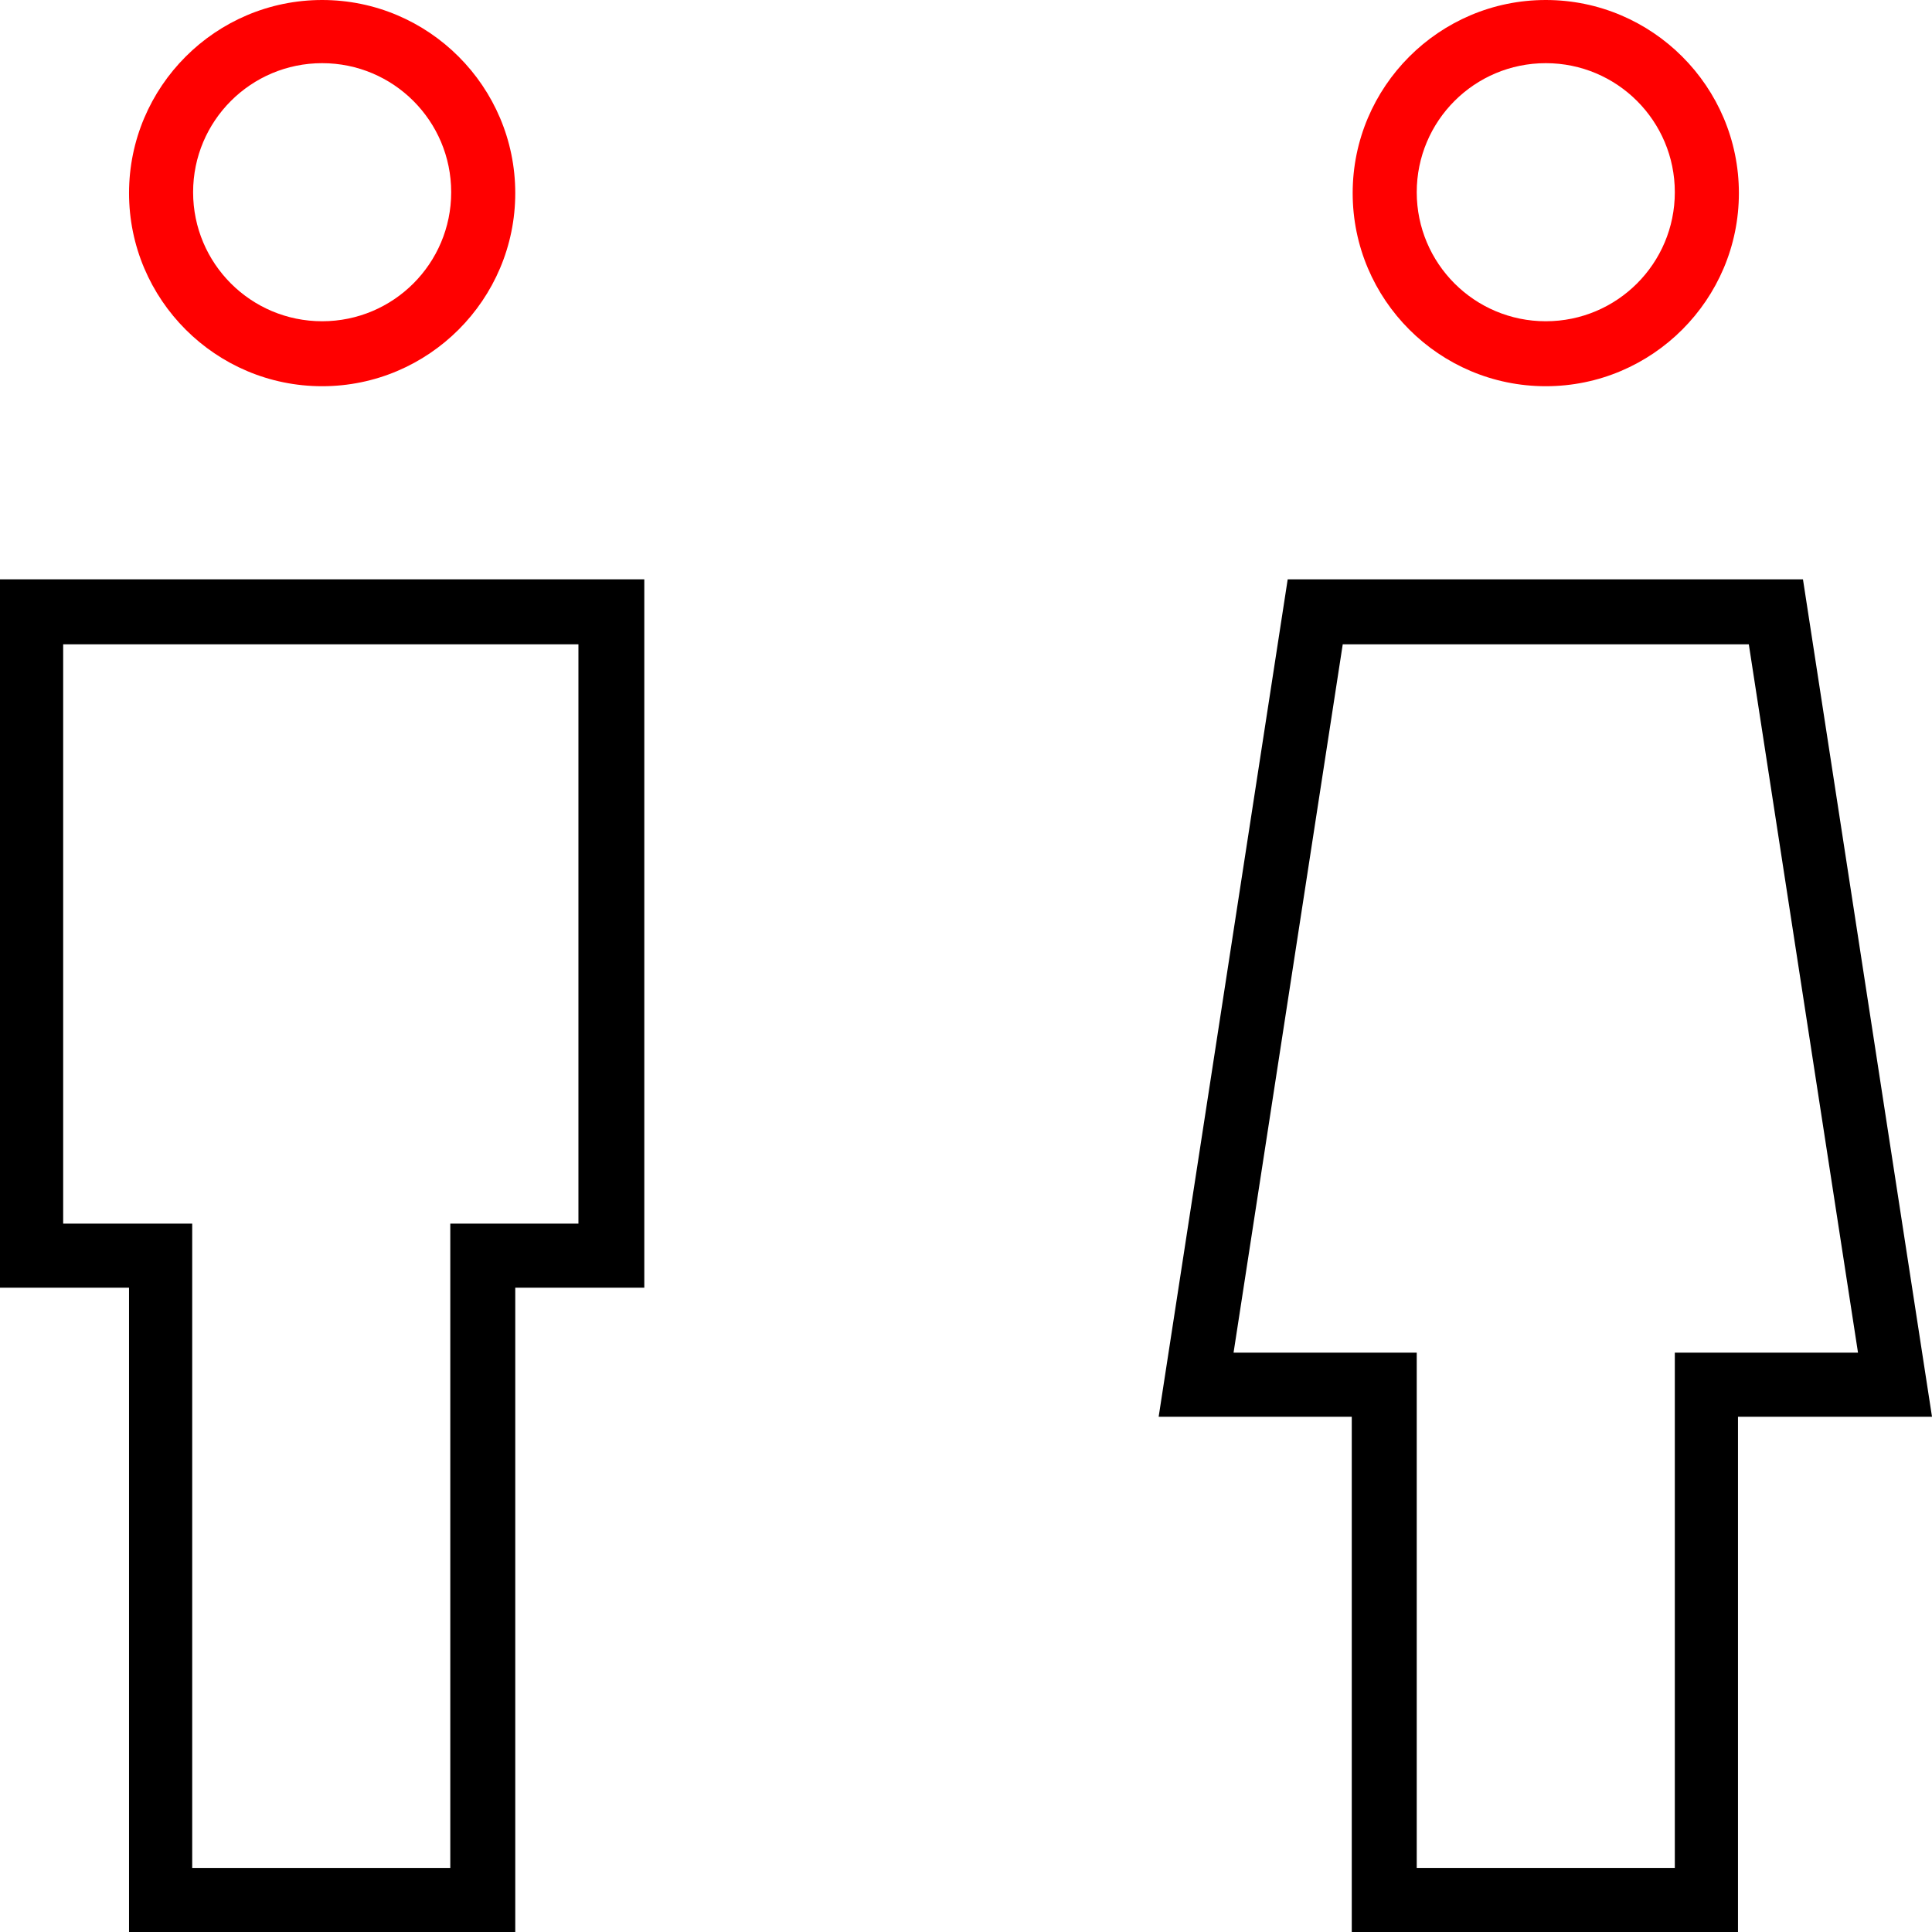
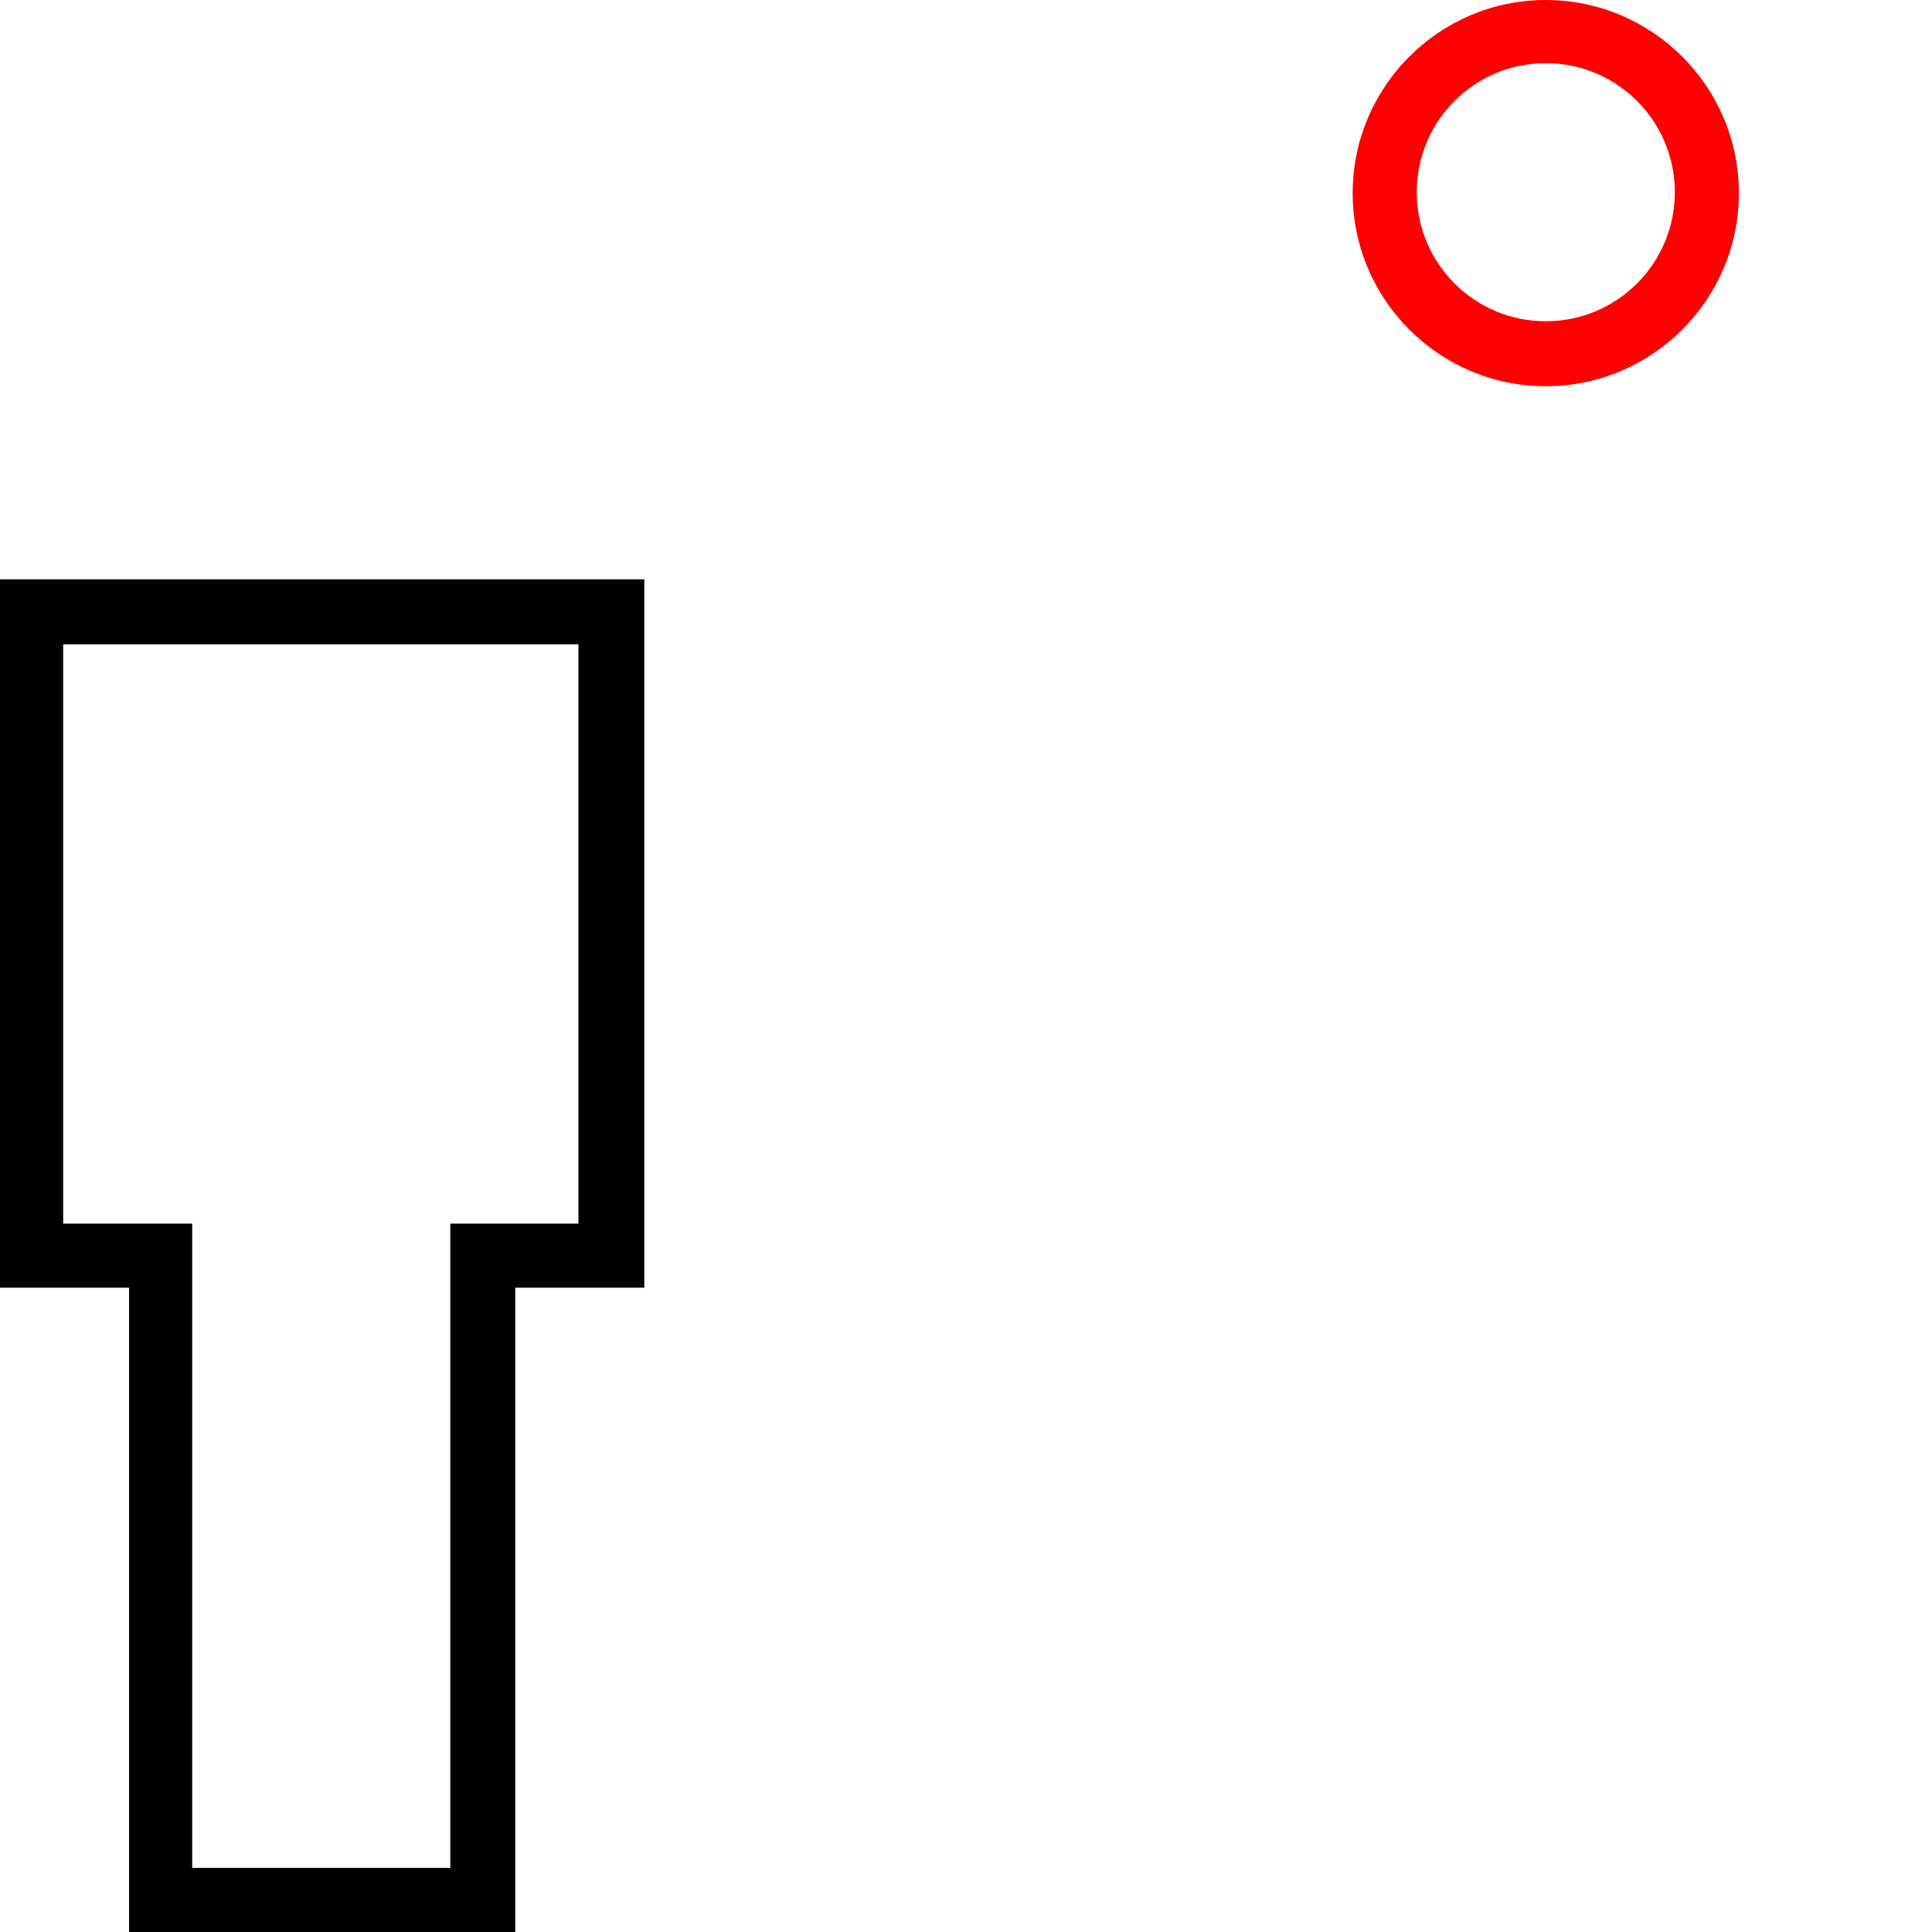
<svg xmlns="http://www.w3.org/2000/svg" id="Ebene_2" data-name="Ebene 2" viewBox="0 0 21.41 21.41">
  <defs>
    <style>      .cls-1 {        fill: red;      }    </style>
  </defs>
  <g id="Ebene_1-2" data-name="Ebene 1">
    <g>
      <path d="M6.42,6.42H0v7.85h1.43v7.14h4.28v-7.14h1.43v-7.85h-.72ZM6.42,13.56h-1.43v7.14h-2.86v-7.14H.7v-6.42h5.71v6.42h.01Z" />
-       <path d="M21.41,15.7l-1.43-9.28h-5.71l-1.43,9.28h2.14v5.71h4.28v-5.71h2.15ZM19.27,14.99h-.71v5.71h-2.86v-5.71h-2.03l1.21-7.85h4.5l1.21,7.85s-1.32,0-1.32,0Z" />
      <g>
-         <path class="cls-1" d="M3.57,0C2.39,0,1.43.96,1.43,2.14s.96,2.14,2.14,2.14,2.14-.96,2.14-2.14S4.75,0,3.57,0M3.57,3.56c-.79,0-1.43-.64-1.43-1.43s.64-1.43,1.43-1.43,1.43.64,1.43,1.43-.64,1.43-1.43,1.43" />
        <path class="cls-1" d="M17.13,0c-1.18,0-2.14.96-2.14,2.14s.96,2.14,2.14,2.14,2.14-.96,2.14-2.14-.96-2.14-2.14-2.14M17.13,3.56c-.79,0-1.43-.64-1.43-1.43s.64-1.43,1.43-1.43,1.43.64,1.43,1.43-.64,1.43-1.43,1.43" />
      </g>
    </g>
  </g>
</svg>